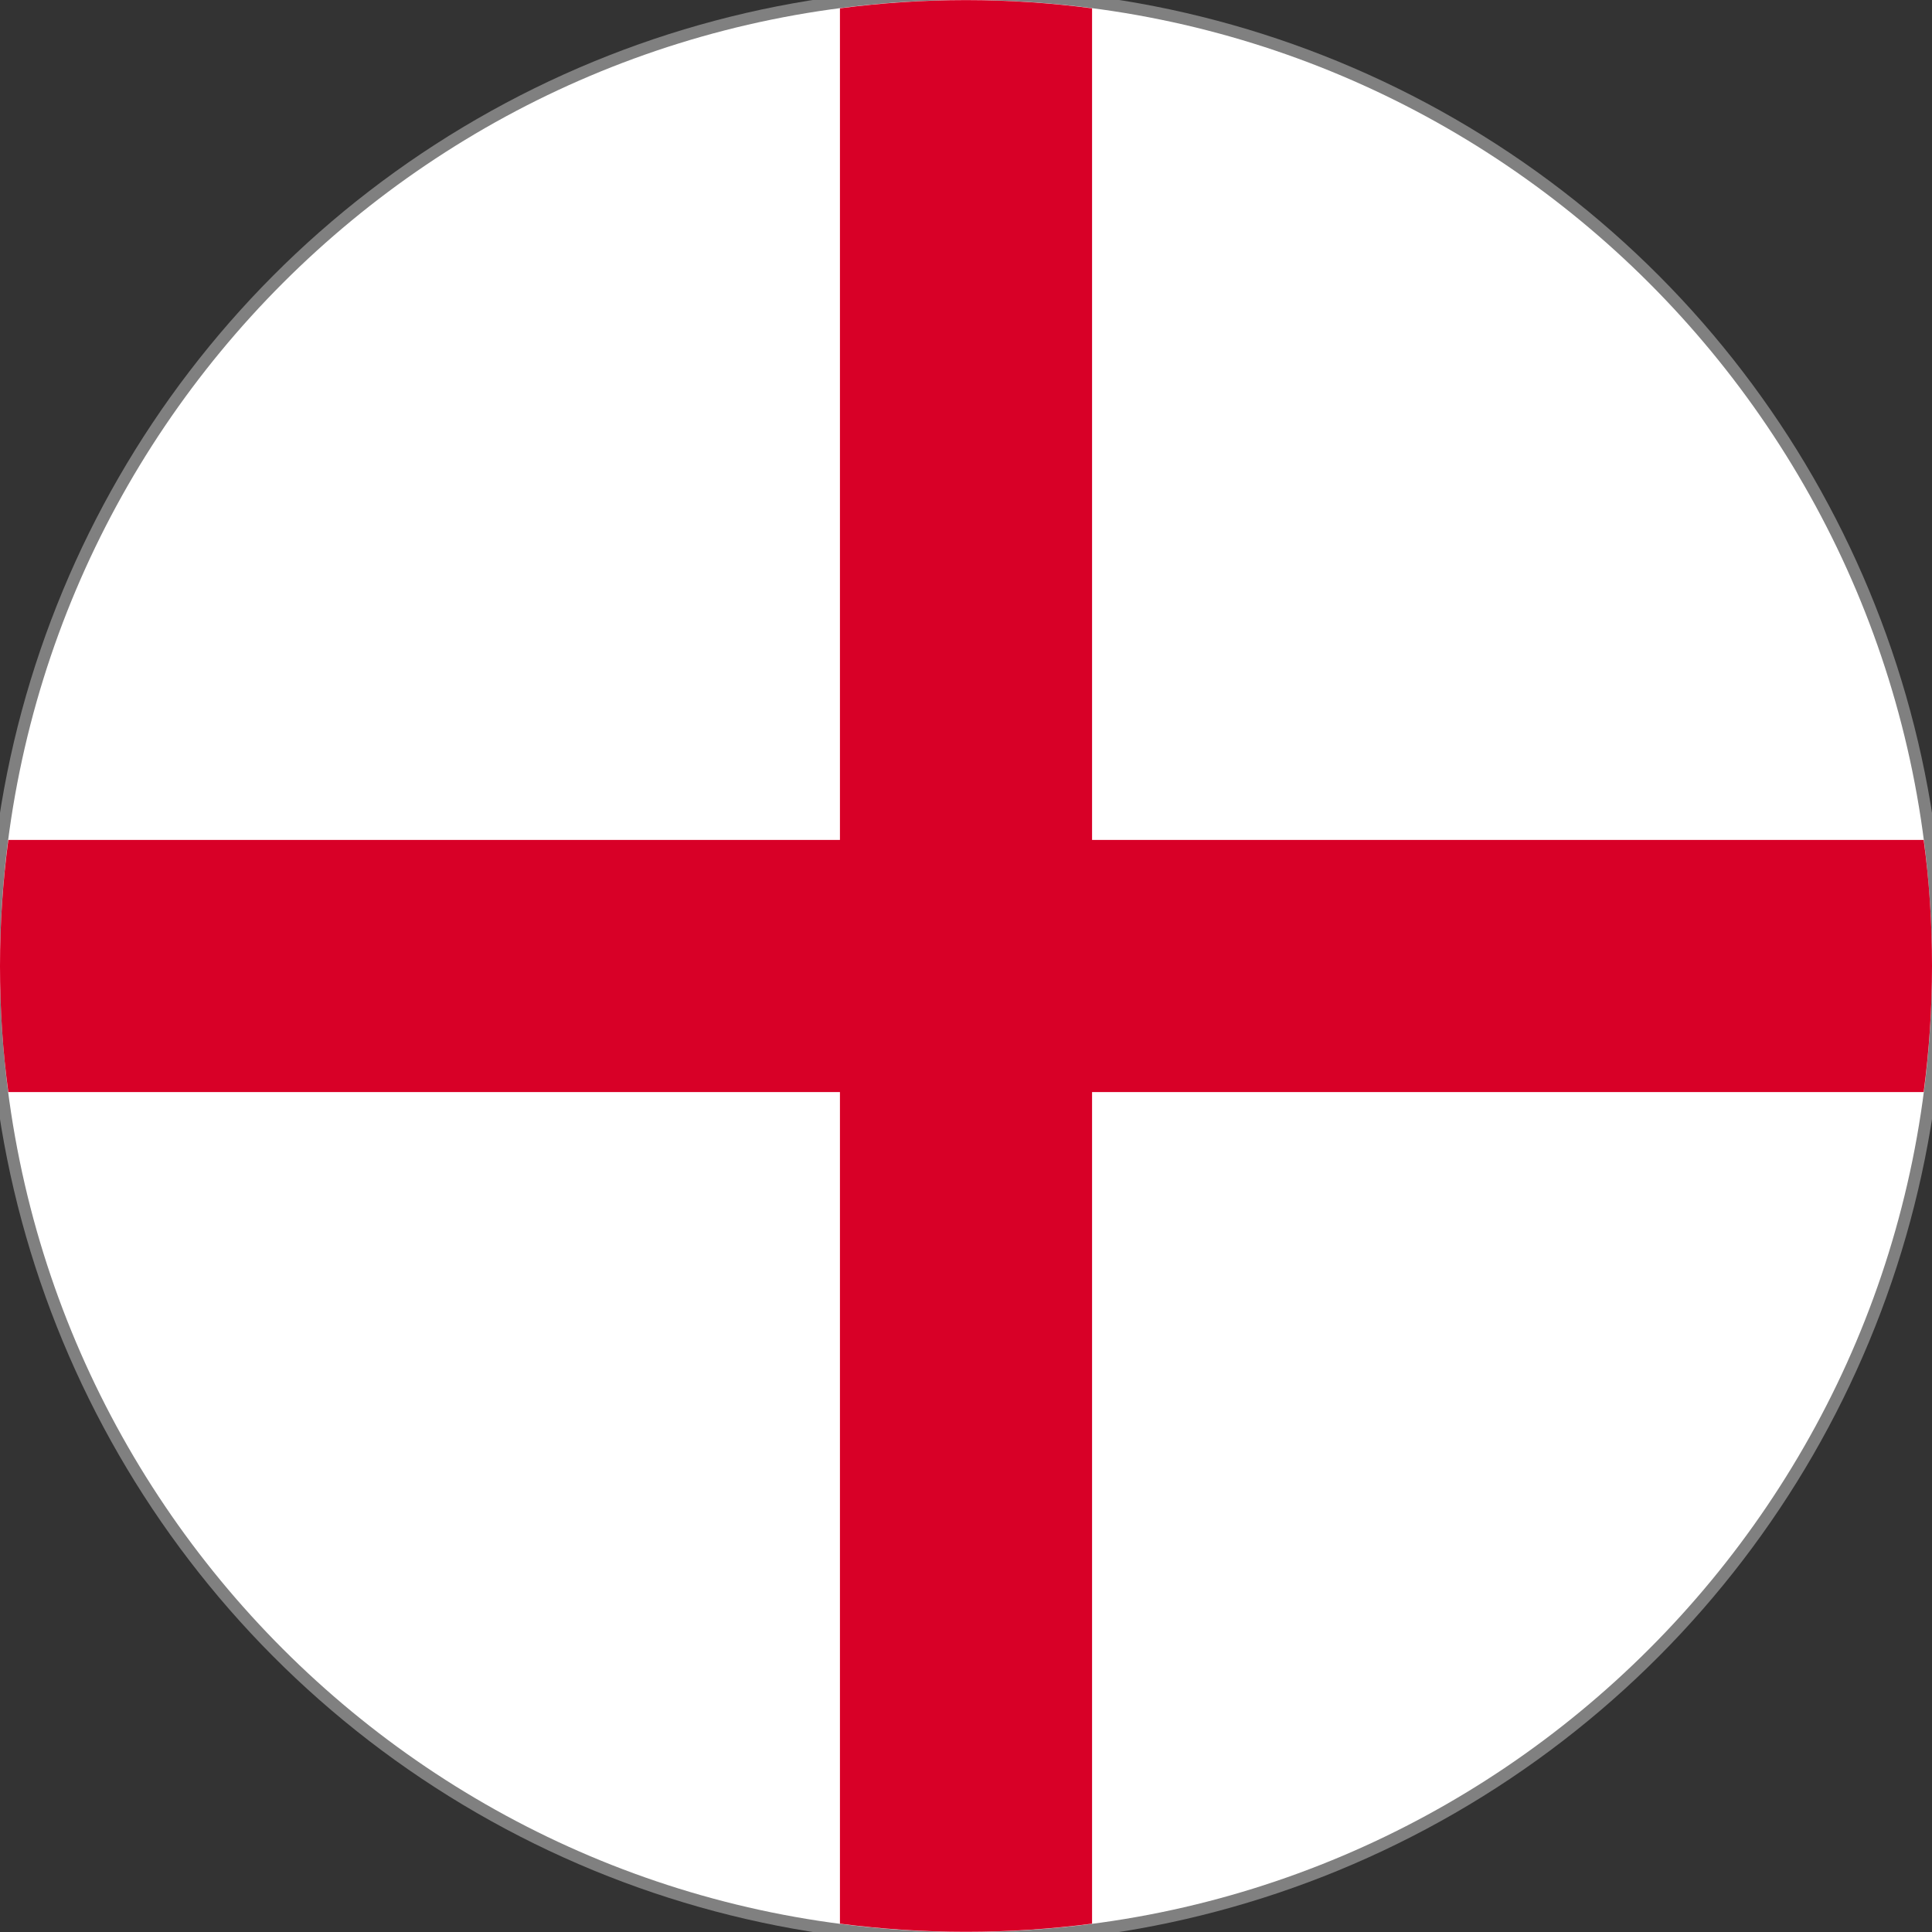
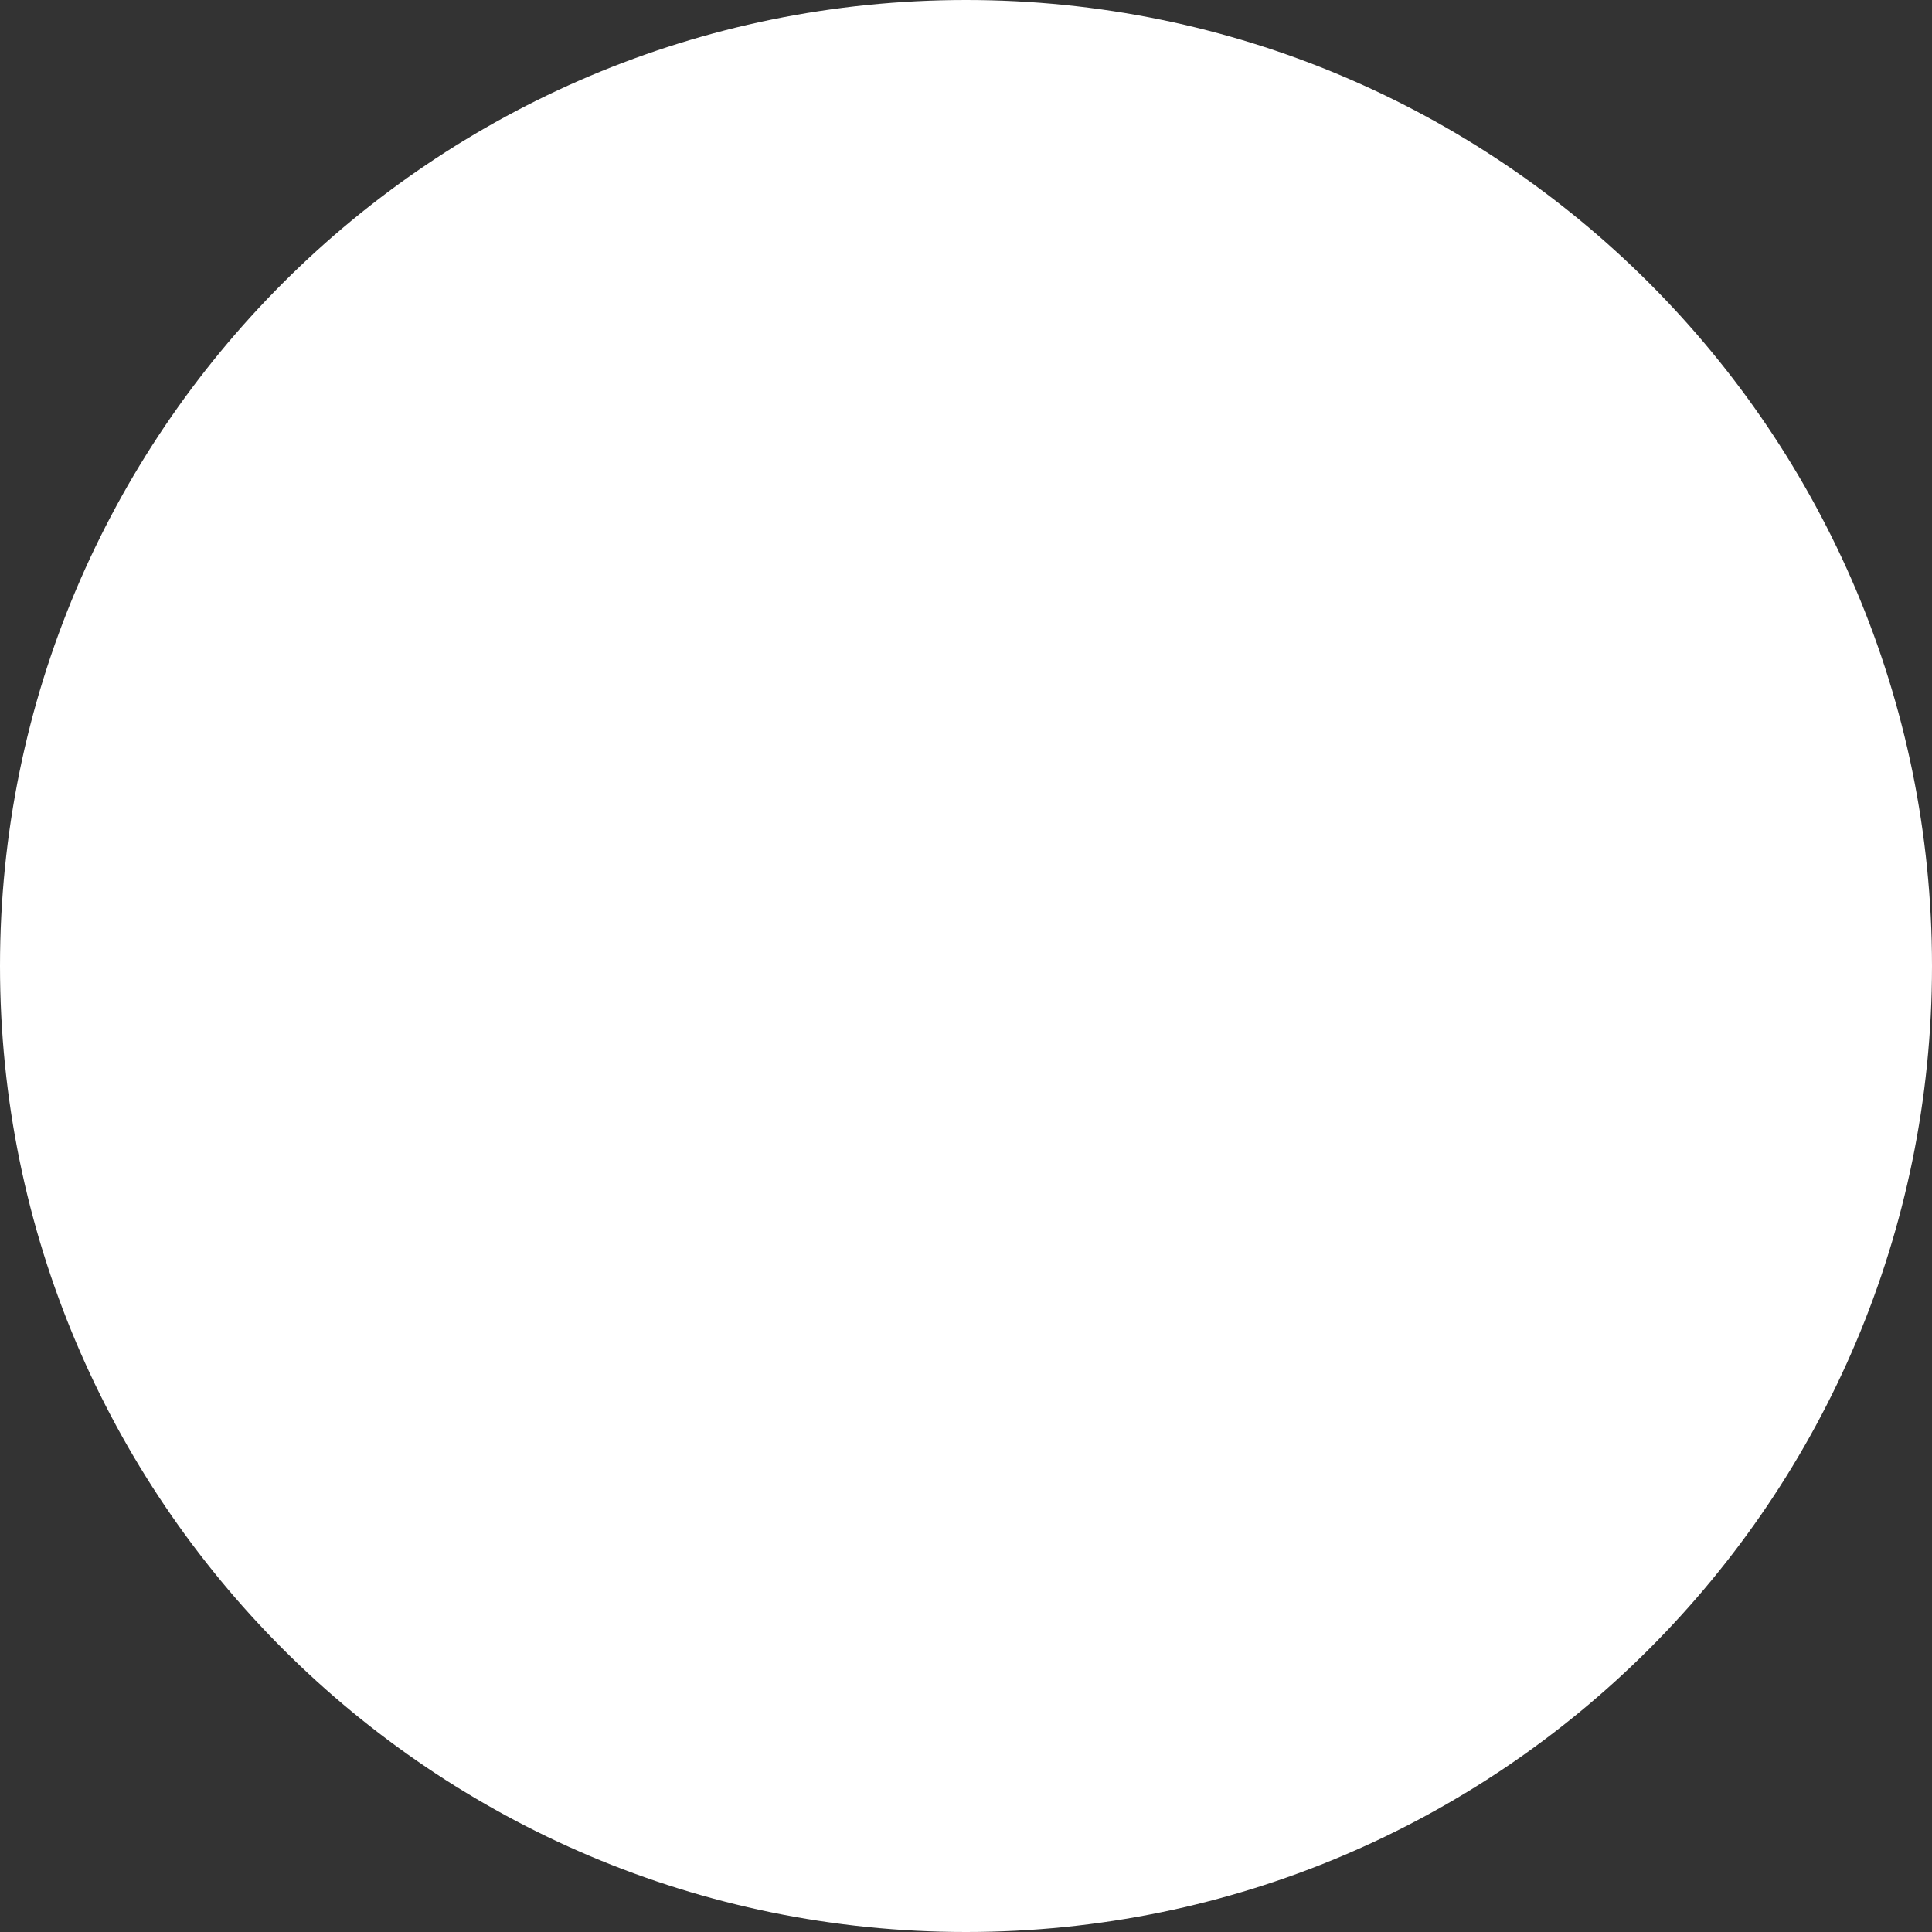
<svg xmlns="http://www.w3.org/2000/svg" width="16" height="16" viewBox="0 0 16 16" fill="none">
  <rect x="0" y="0" width="16" height="16" fill="#333333" stroke="none" />
  <g clip-path="url(#clip0_485_18)">
-     <circle r="8.1" cx="8" cy="8" fill="grey" />
    <path d="M8 16C12.418 16 16 12.418 16 8C16 3.582 12.418 0 8 0C3.582 0 0 3.582 0 8C0 12.418 3.582 16 8 16Z" fill="white" />
-     <path d="M15.931 6.956H9.044V0.069C8.351 -0.022 7.649 -0.022 6.956 0.069V6.956H0.069C0.023 7.302 0 7.651 0 8C0 8.353 0.022 8.703 0.069 9.044H6.956V15.931C7.649 16.021 8.351 16.021 9.044 15.931V9.044H15.931C15.977 8.698 16 8.349 16 8C16 7.647 15.978 7.297 15.931 6.956Z" fill="#D80027" />
  </g>
  <defs>
    <clipPath id="clip0_485_18">
      <rect width="16" height="16" fill="white" />
    </clipPath>
  </defs>
</svg>